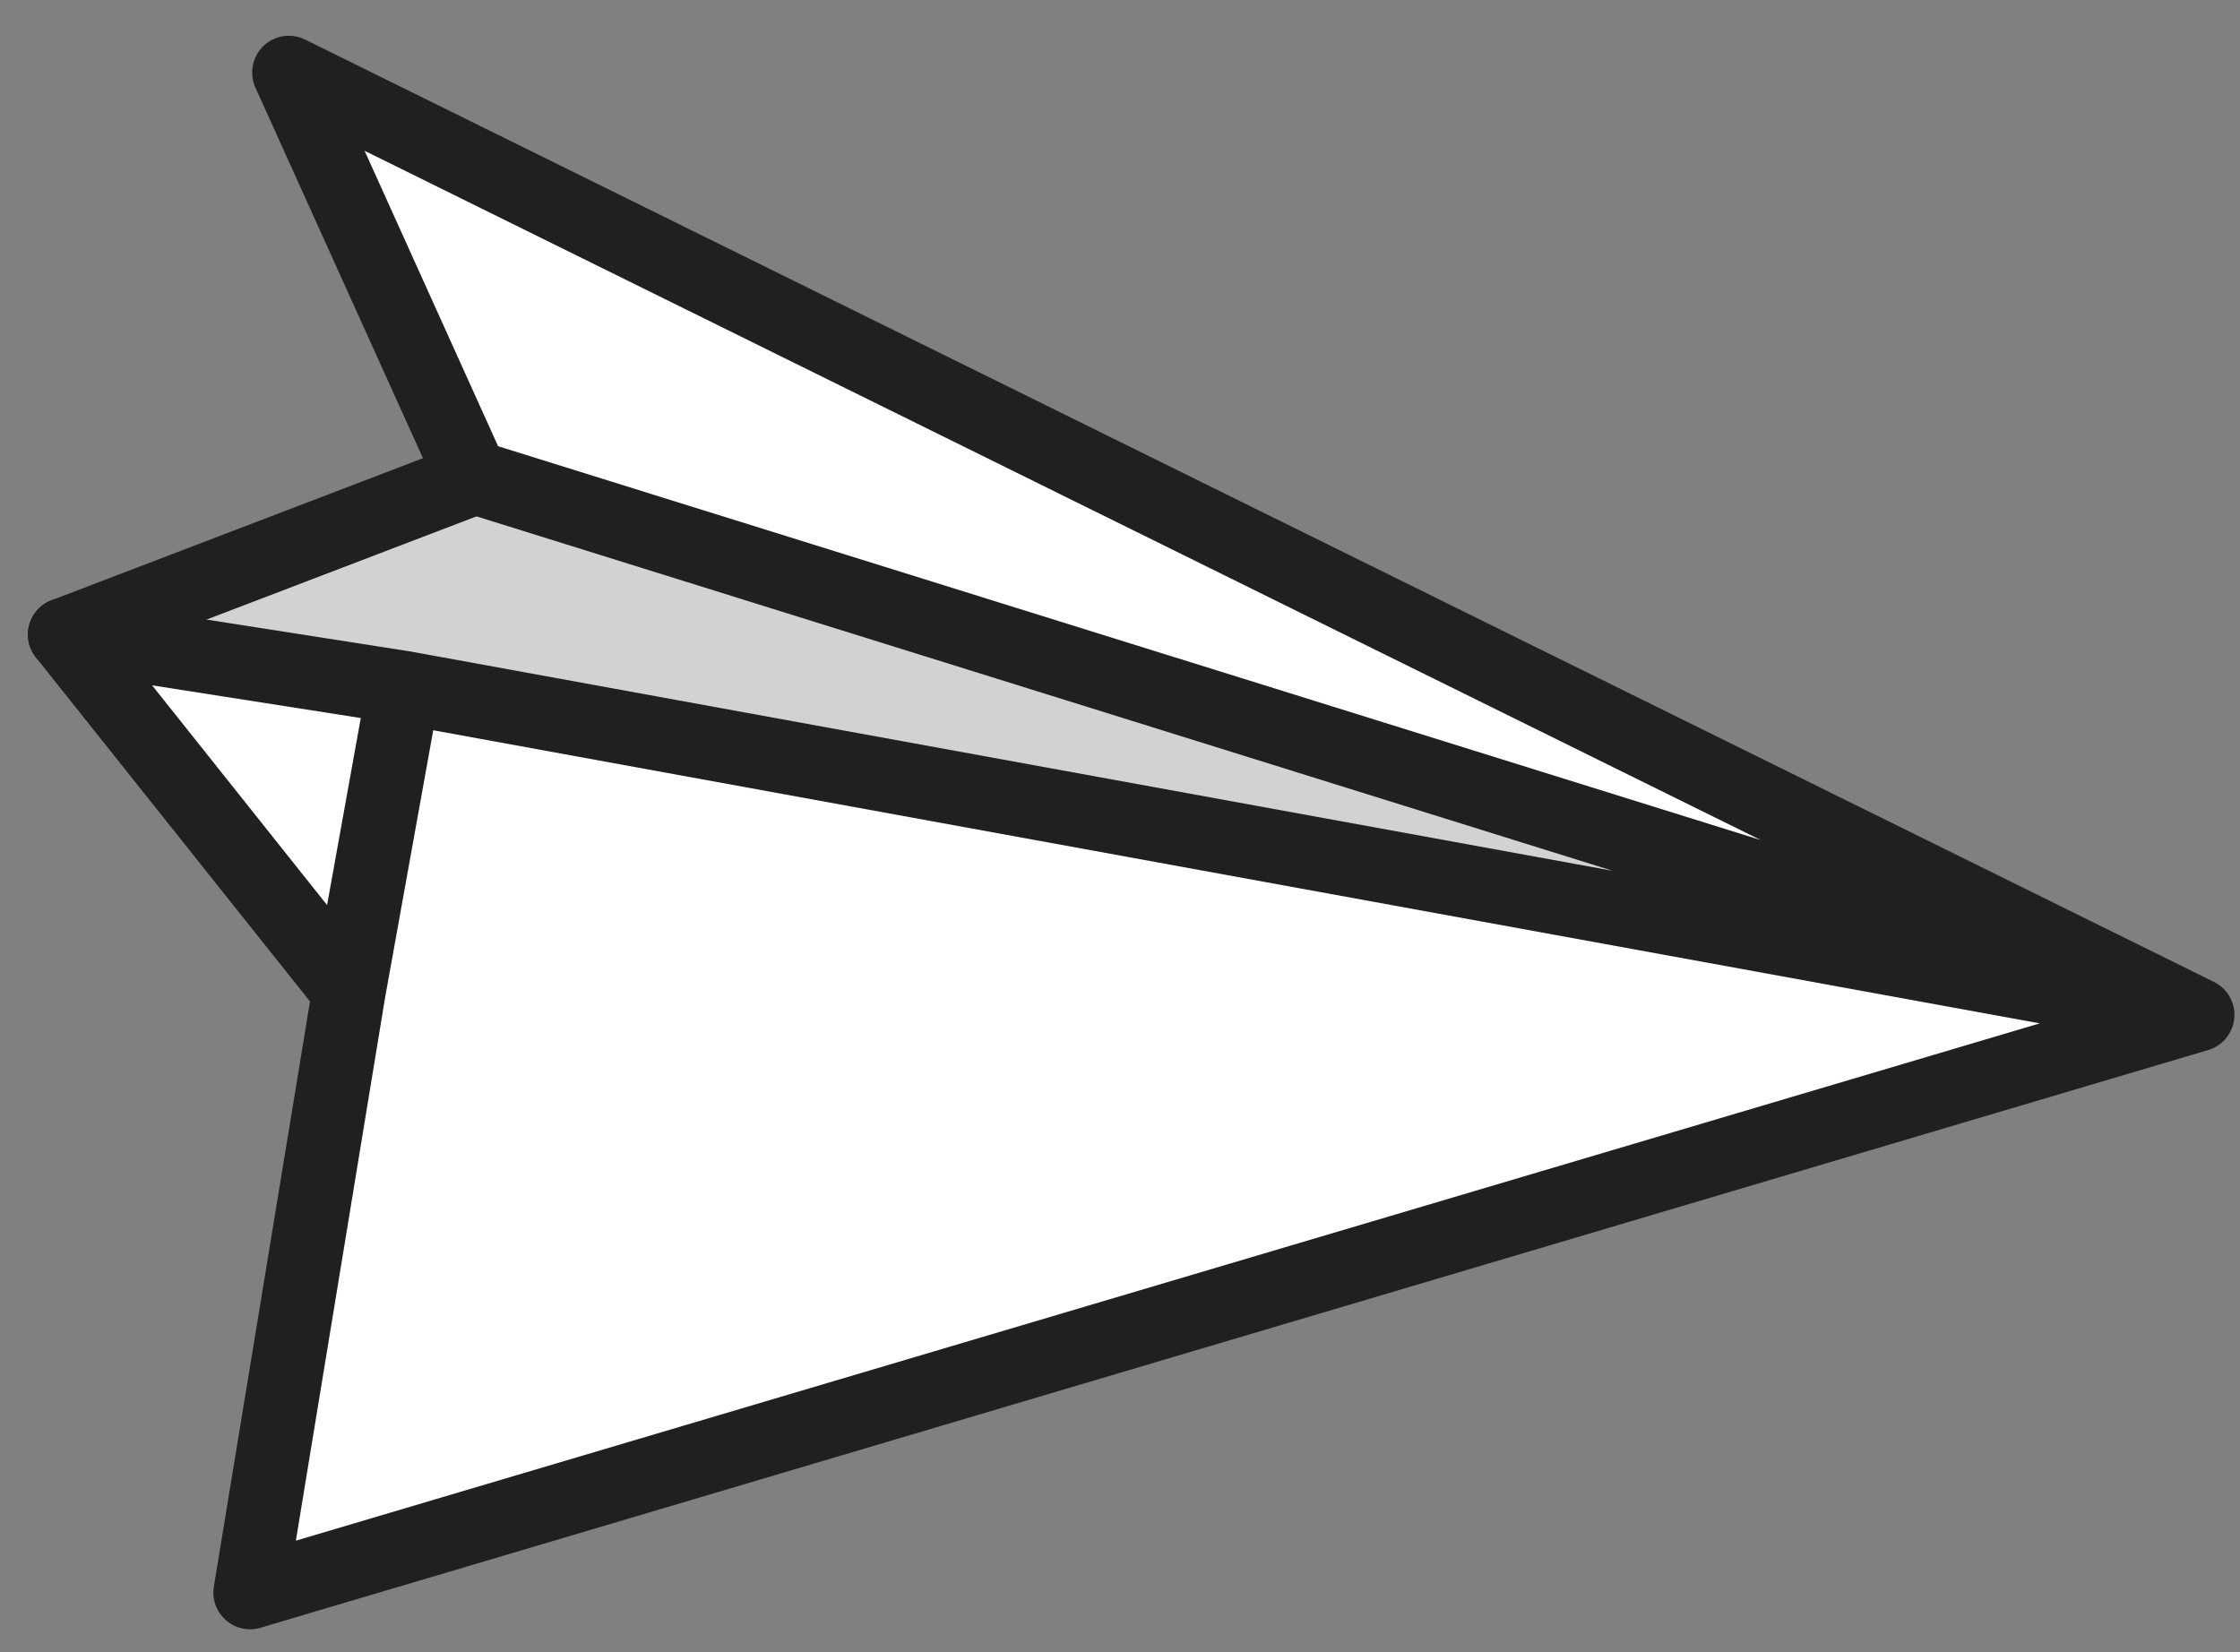
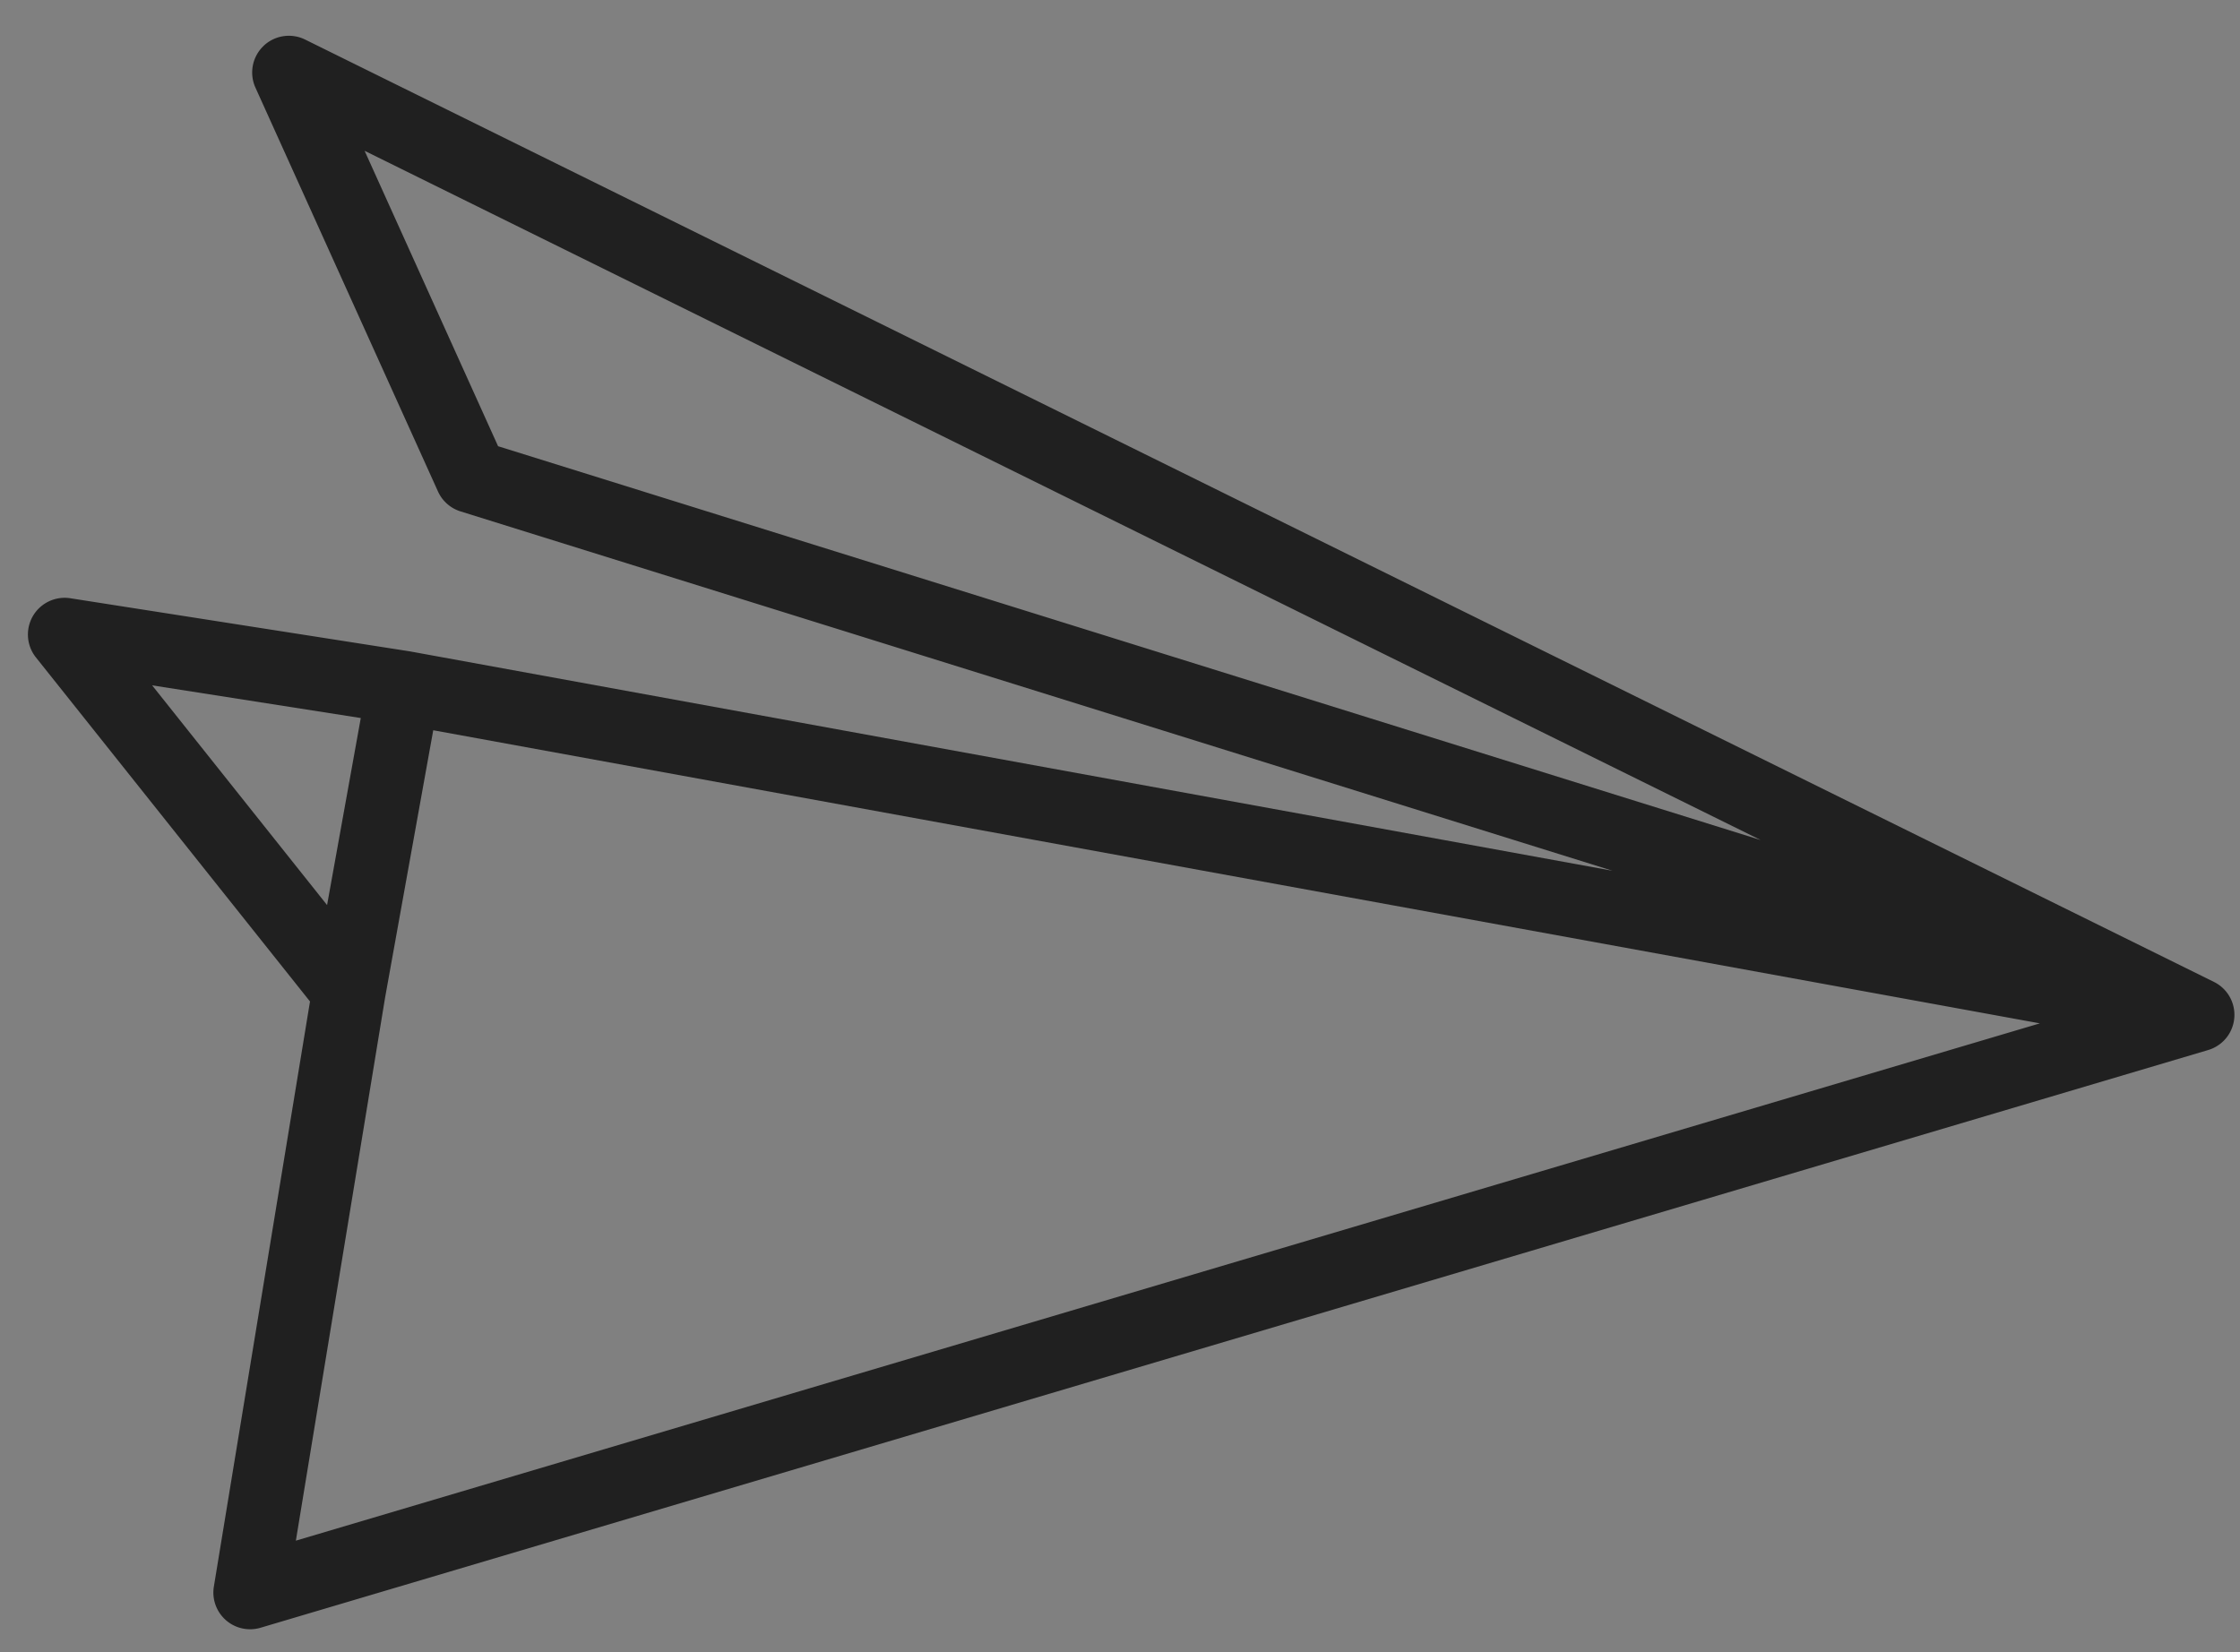
<svg xmlns="http://www.w3.org/2000/svg" width="61" height="45" fill="none">
  <rect width="100%" height="100%" fill="#808080" stroke="none" />
-   <path d="m1.762 17.282 11.084-4.239 3.792-2.021 28.391 10.393 11.169 5.14-9.705 3.118-29.397-6.062-15.334-6.329Z" fill="#D2D2D2" />
-   <path fill-rule="evenodd" clip-rule="evenodd" d="M16.168 10.14a1 1 0 0 1 .814-.058l28.39 10.394.075.03 11.169 5.14a1 1 0 0 1-.112 1.86l-9.705 3.12a1 1 0 0 1-.508.027L16.894 24.59a.997.997 0 0 1-.18-.055L1.38 18.207a1 1 0 0 1 .024-1.859l11.027-4.217 3.737-1.992Zm.546 1.974-3.397 1.811c-.037.02-.075.037-.114.052l-8.734 3.34 12.921 5.334 29.048 5.99 7.007-2.252-8.797-4.049-27.934-10.226Z" fill="#202020" />
-   <path d="M59.848 27.64 6.81 43.374 9.5 27l-7.738-9.718 9.228 1.444 48.858 8.914-47.01-14.666-4.97-11 51.98 25.666Z" fill="#fff" />
  <path fill-rule="evenodd" clip-rule="evenodd" d="M7.172 1.255a1 1 0 0 1 1.138-.177l51.98 25.665a1 1 0 0 1-.158 1.856L7.095 44.333a1 1 0 0 1-1.271-1.121l2.618-15.936-7.463-9.37a1 1 0 0 1 .937-1.612l9.229 1.444.025.004 32.743 5.974-31.373-9.788a1 1 0 0 1-.613-.543L6.956 2.386a1 1 0 0 1 .216-1.13ZM55.55 27.872l-43.752-7.983-1.311 7.28-2.43 14.792 47.493-14.089ZM8.907 24.65l.918-5.094-5.682-.89 4.764 5.984Zm39.042-1.77L9.929 4.107l3.635 8.046L47.95 22.88Z" fill="#202020" />
</svg>